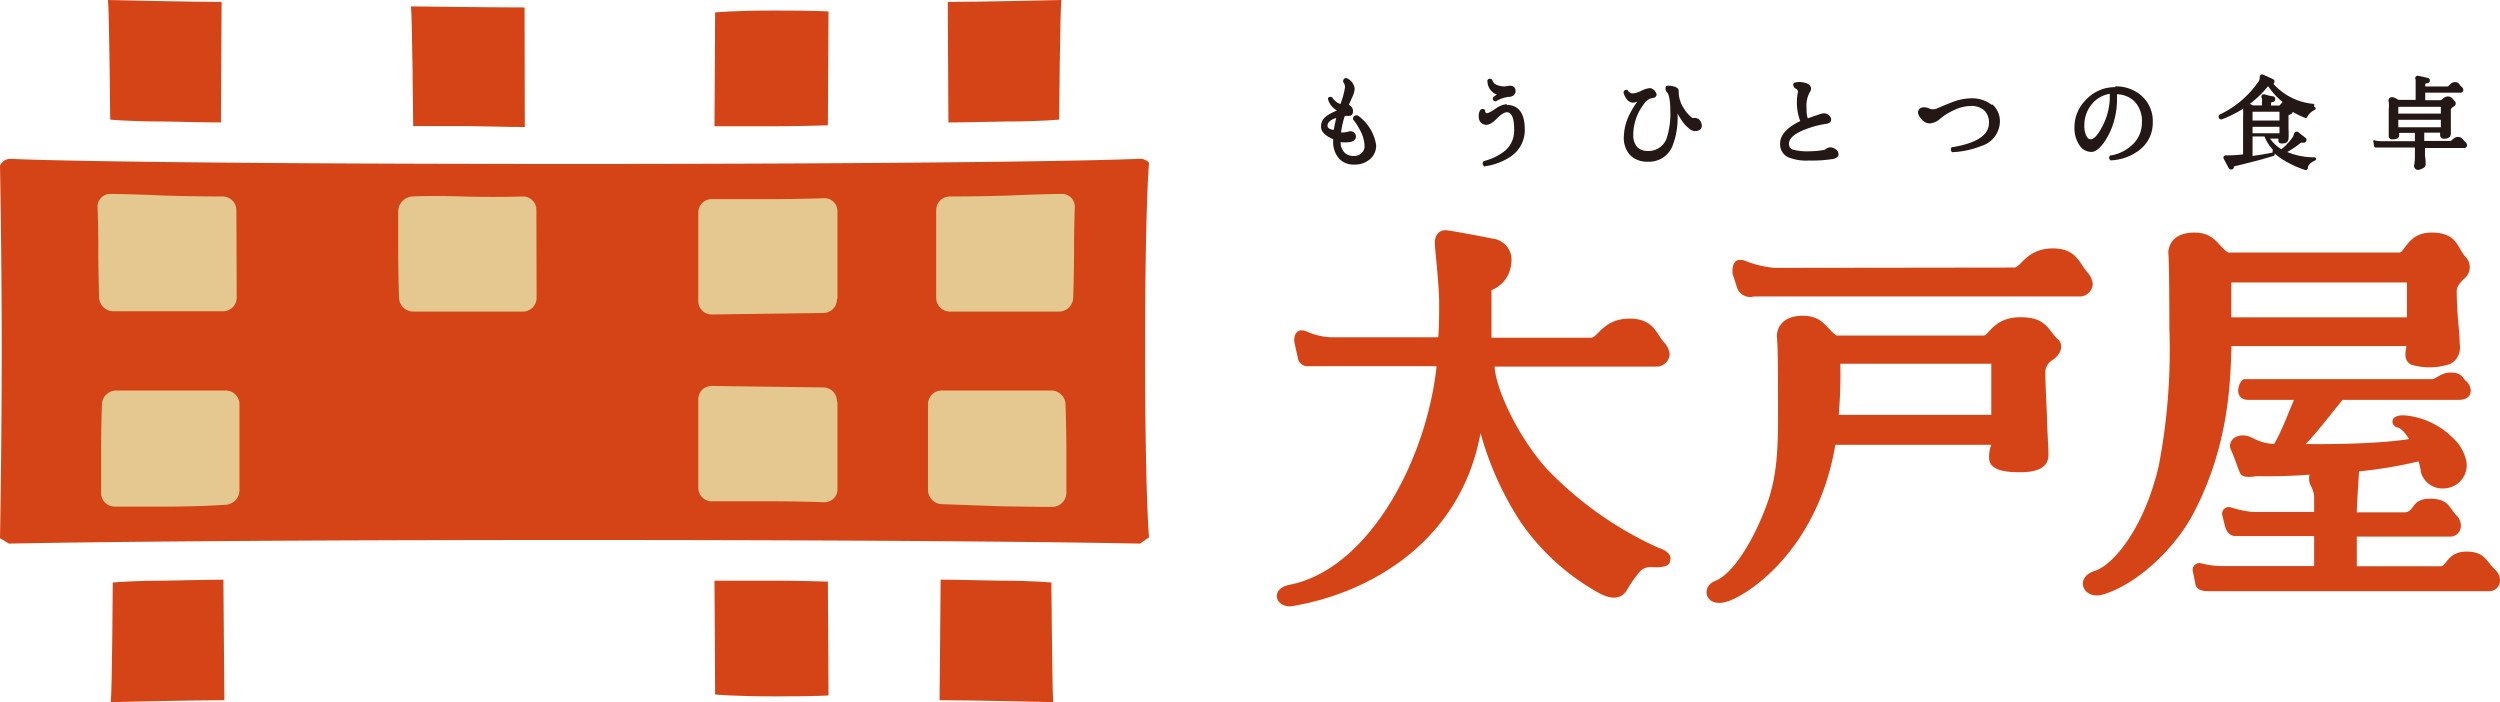
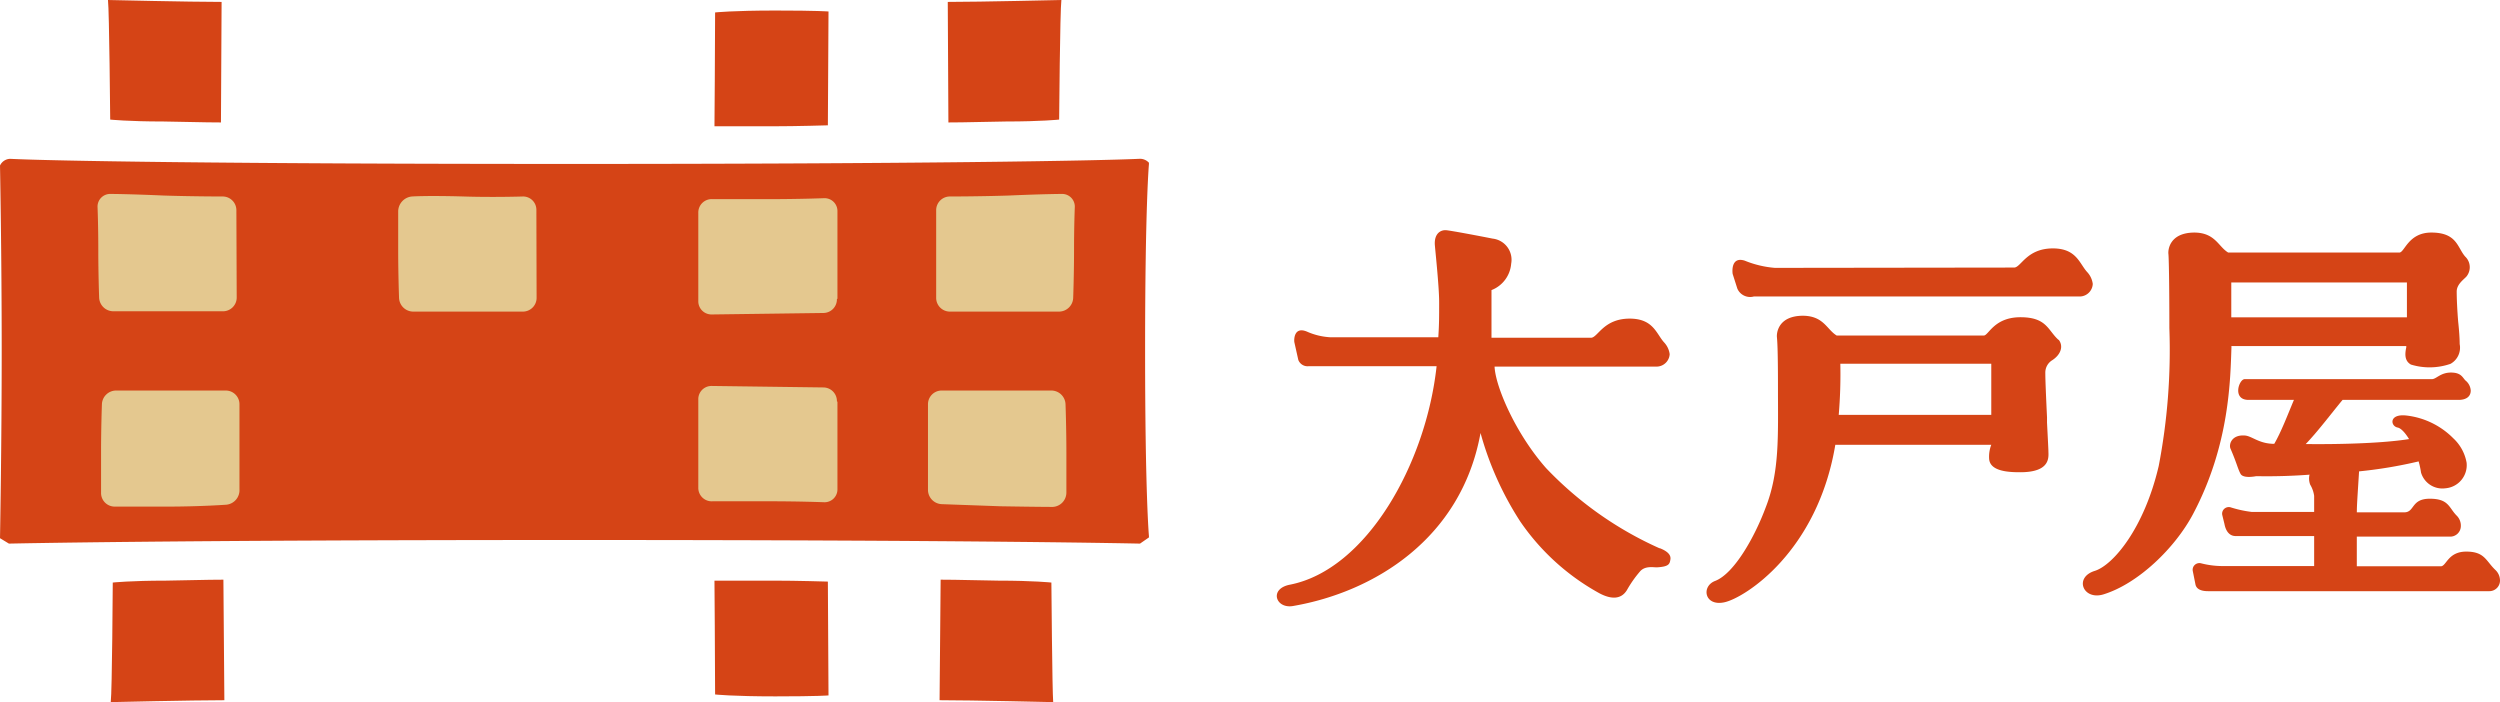
<svg xmlns="http://www.w3.org/2000/svg" viewBox="0 0 235 66">
  <defs>
    <style>.cls-1{fill:none}.cls-2{clip-path:url(#clip-path)}.cls-3{fill:#d54416}.cls-4{fill:#e4c88f}.cls-5{clip-path:url(#clip-path-2)}.cls-6{fill:#231815}</style>
    <clipPath id="clip-path">
      <path class="cls-1" d="M0 0h108v66H0z" />
    </clipPath>
    <clipPath id="clip-path-2">
      <path class="cls-1" d="M120 7h115v50H120z" />
    </clipPath>
  </defs>
  <title>アセット 1</title>
  <g id="レイヤー_2" data-name="レイヤー 2">
    <g id="レイヤー_1-2" data-name="レイヤー 1">
      <g class="cls-2">
        <path class="cls-3" d="M107.16 51.1s-14.63-.34-53.16-.34S.84 51.1.84 51.1L0 50.59S.16 42 .16 32.9 0 15.56 0 15.56a1.09 1.09 0 0 1 .94-.63c3.86.19 19.91.48 52.75.48s49.42-.3 53.37-.48a1.14 1.14 0 0 1 .95.38s-.37 3.74-.37 17.6.37 17.6.37 17.6z" />
        <path class="cls-4" d="M22.25 28A1.29 1.29 0 0 1 21 29.26H10.64A1.34 1.34 0 0 1 9.32 28s-.08-2.19-.08-4.51-.07-4-.07-4a1.19 1.19 0 0 1 1.22-1.26s1.53 0 5 .15c2.74.09 5.55.09 5.55.09a1.29 1.29 0 0 1 1.28 1.29zM88 28a1.29 1.29 0 0 0 1.27 1.29h10.29a1.34 1.34 0 0 0 1.32-1.29s.08-2.19.08-4.51.07-4 .07-4a1.19 1.19 0 0 0-1.22-1.26s-1.53 0-5 .15c-2.75.09-5.55.09-5.55.09A1.29 1.29 0 0 0 88 19.76zM22.51 38a1.29 1.29 0 0 0-1.28-1.29H10.9A1.34 1.34 0 0 0 9.58 38s-.08 2.19-.08 4.51v3.81a1.28 1.28 0 0 0 1.25 1.3h5c3.14 0 5.55-.18 5.55-.18A1.37 1.37 0 0 0 22.51 46zm64.72 0a1.29 1.29 0 0 1 1.27-1.29h10.33a1.34 1.34 0 0 1 1.33 1.29s.08 2.19.08 4.51v3.81a1.35 1.35 0 0 1-1.28 1.33s-1.39 0-4.9-.06l-5.55-.2A1.35 1.35 0 0 1 87.23 46zm-8.56-.27a1.28 1.28 0 0 0-1.25-1.31l-10.53-.14a1.24 1.24 0 0 0-1.25 1.27v8.3A1.26 1.26 0 0 0 67 47.12h5.2c3 0 5.26.09 5.26.09a1.21 1.21 0 0 0 1.26-1.24v-8.21" />
        <path class="cls-3" d="M21 54.49s-1.64 0-5.4.09c-3.32 0-5 .18-5 .18S10.54 65 10.41 66c0 0 7.62-.18 10.68-.18zm67.42 0s1.64 0 5.41.09c3.32 0 5 .18 5 .18S98.91 65 99 66c0 0-7.62-.18-10.68-.18zm-21.26.09s.06 7.76.06 10.7c0 0 1.64.18 5.66.18s5-.09 5-.09l-.06-10.7s-2.92-.09-5.09-.09h-5.6" />
        <path class="cls-4" d="M78.67 28.11a1.28 1.28 0 0 1-1.25 1.31l-10.53.14a1.24 1.24 0 0 1-1.25-1.27V20A1.26 1.26 0 0 1 67 18.72h5.2c3 0 5.26-.09 5.26-.09a1.21 1.21 0 0 1 1.26 1.24v8.21" />
        <path class="cls-3" d="M67.16 11.87s.06-7.76.06-10.7c0 0 1.64-.18 5.66-.18s5 .09 5 .09l-.06 10.7s-2.92.09-5.09.09h-5.6m-46.36-.36s-1.64 0-5.41-.09c-3.32 0-5-.18-5-.18S10.27 1 10.15 0c0 0 7.62.18 10.68.18zm68.38 0s1.64 0 5.41-.09c3.32 0 5-.18 5-.18S99.64 1 99.77 0c0 0-7.62.18-10.68.18z" />
        <path class="cls-4" d="M50.44 28a1.29 1.29 0 0 1-1.27 1.29H38.83A1.34 1.34 0 0 1 37.51 28s-.08-2.19-.08-4.51v-3.64a1.42 1.42 0 0 1 1.29-1.38s1.37-.1 4.88 0c2.74.09 5.55 0 5.55 0a1.25 1.25 0 0 1 1.27 1.26z" />
-         <path class="cls-3" d="M49.33 11.94s-1.73 0-5.49-.09h-5S38.75 1.58 38.63.6c0 0 7.62.1 10.68.1z" />
      </g>
      <g class="cls-5">
-         <path class="cls-6" d="M127.59 10.85a.2.2 0 0 0-.12 0 .27.27 0 0 0-.28.27.15.15 0 0 0 0 .11 5.8 5.8 0 0 1 .65 1 3.35 3.35 0 0 1 .43 1.49.89.89 0 0 1-.28.67 1 1 0 0 1-.72.27 1.21 1.21 0 0 1-.87-.3 1.35 1.35 0 0 1-.38-1 3.73 3.73 0 0 0 .84 0c.41-.06.53-.25.58-.39a.51.51 0 0 0-.13-.49.55.55 0 0 0-.56-.11 2.1 2.1 0 0 1-.69.08 7.84 7.84 0 0 1 .35-1.55 1.3 1.3 0 0 1 .3 0c.3 0 .46-.1.46-.36A.57.57 0 0 0 127 10a.83.83 0 0 0-.21-.15l.36-.8a2 2 0 0 0 .19-.71 1.22 1.22 0 0 0-.77-1h-.05a.26.26 0 0 0-.26.28.15.15 0 0 0 0 .1.72.72 0 0 1 .17.49 7.62 7.62 0 0 1-.43 1.57 1.48 1.48 0 0 1-.71-.53.15.15 0 0 0-.06-.09.3.3 0 0 0-.17-.06.27.27 0 0 0-.23.13.16.16 0 0 0 0 .08 1.7 1.7 0 0 0 .84 1.07c-.75.36-1.51.65-1.49 1.55 0 .56.63.94 1.14 1.16v.13a2.36 2.36 0 0 0 .58 1.72 1.85 1.85 0 0 0 1.39.53 2.16 2.16 0 0 0 1.49-.51 1.68 1.68 0 0 0 .58-1.3 4.19 4.19 0 0 0-1.75-2.82m-2 .25c-.1.39-.24 1.12-.24 1.12s-.51-.05-.57-.3c-.11-.45.5-.75.81-.82m16.06-1.3a2.13 2.13 0 0 0-1.12.45c-.53.36-.72.4-.77.4a.18.18 0 0 1-.18-.18.15.15 0 0 0 0-.11.31.31 0 0 0-.46 0 1 1 0 0 0-.14.57c0 .52.27.81.75.81.25 0 .58-.2 1-.63s.75-.55.88-.55c.47 0 .7.55.7 1.63a2.5 2.5 0 0 1-.81 1.95 5.14 5.14 0 0 1-2 1 .16.16 0 0 0-.08.05.31.31 0 0 0-.07.23.34.34 0 0 0 .15.22.15.15 0 0 0 .09 0 5.82 5.82 0 0 0 2.36-.89 3 3 0 0 0 1.36-2.56c0-1.54-.58-2.32-1.72-2.32m-.89-.98l-.32.22a.14.14 0 0 0-.05.08.28.28 0 0 0 0 .22.28.28 0 0 0 .2.12h.07a3.06 3.06 0 0 1 1.14-.41.94.94 0 0 0 .47-.11.55.55 0 0 0 .2-.65c-.2-.45-.72-.25-.95-.23a1.88 1.88 0 0 1-.79-.14.7.7 0 0 1-.41-.44.15.15 0 0 0-.06-.08.31.31 0 0 0-.17-.06.27.27 0 0 0-.23.14.15.15 0 0 0 0 .1 1.36 1.36 0 0 0 .88 1.25m18.91 2.29c-.25-.2-.46 0-.59-.14a3 3 0 0 1-.7-.8 2.8 2.8 0 0 1-.52-1.5 1.34 1.34 0 0 1 0-.16c0-.27-.22-.44-.74-.51s-.5.12-.5.29a.44.44 0 0 0 .13.3c.14.15.32.59.32 1.76a7.54 7.54 0 0 1-.31 2.47 1.8 1.8 0 0 1-1.82 1.3 1.31 1.31 0 0 1-1-.39 1.63 1.63 0 0 1-.35-1.11 4.73 4.73 0 0 1 1-2.91 1.28 1.28 0 0 1 .7-.55c.32 0 .49-.16.49-.35a.43.43 0 0 0-.13-.28.7.7 0 0 0-.49-.32 2.37 2.37 0 0 0-.83.26 2.32 2.32 0 0 1-.76.24.56.56 0 0 1-.49-.26l-.02-.07h-.13a.27.27 0 0 0-.25.18.14.14 0 0 0 0 .1 1.65 1.65 0 0 0 .27.56.75.75 0 0 0 .61.36 1.27 1.27 0 0 0 .41-.1 7.64 7.64 0 0 0-.68 1.1 5 5 0 0 0-.59 2.19 2.4 2.4 0 0 0 .6 1.75 2.26 2.26 0 0 0 1.67.61 2.36 2.36 0 0 0 2.3-1.47 7.28 7.28 0 0 0 .48-3v-.07a5.57 5.57 0 0 0 .36.61 3.23 3.23 0 0 0 .88.93.77.77 0 0 0 .39.12c.91 0 .72-.86.31-1.17m12.98 2.94a.8.8 0 0 0-.56-.24c-.31 0-.39.2-.59.24a7.78 7.78 0 0 1-1.4.13 5.21 5.21 0 0 1-1.46-.14.55.55 0 0 1-.44-.56c0-.45.41-.87 1.23-1.23a9 9 0 0 1 2.28-.65c.4-.06.46-.28.46-.41a.53.53 0 0 0-.22-.4.68.68 0 0 0-.44-.18 1.28 1.28 0 0 0-.36.07c-.5.16-.89.3-1.18.41a2.66 2.66 0 0 1-.11-.94 2.64 2.64 0 0 1 .31-1.55.45.45 0 0 0 .11-.29c0-.21-.12-.48-.67-.59a1.74 1.74 0 0 0-.83 0h-.06c-.23.15-.06.4 0 .49s.36.12.32.43a5 5 0 0 0 .22 2.7c-1.25.6-1.89 1.32-1.89 2.12a1.34 1.34 0 0 0 .78 1.29 4.5 4.5 0 0 0 1.9.3 12.3 12.3 0 0 0 2.31-.15c.41-.09.5-.29.5-.45a.58.58 0 0 0-.25-.46m14.66-4.17a3.06 3.06 0 0 0-2-.62 5.2 5.2 0 0 0-1.63.33 27 27 0 0 0-1.46.6.92.92 0 0 1-.85 0c-.4-.15-.94-.15-1 .4a1 1 0 0 0 .31.6 1 1 0 0 0 .81.43 1.67 1.67 0 0 0 1-.47 5.54 5.54 0 0 1 1.25-.77 3.84 3.84 0 0 1 1.6-.4 1.8 1.8 0 0 1 1.26.42 1.54 1.54 0 0 1 .44 1.19c0 1.12-1.14 1.88-3.4 2.26a.14.14 0 0 0-.08 0 .3.3 0 0 0-.1.23.33.33 0 0 0 .12.24.16.16 0 0 0 .1 0 8.22 8.22 0 0 0 2.62-.57 2.45 2.45 0 0 0 1.77-2.27 2.09 2.09 0 0 0-.71-1.65m11.57-1.62a3.72 3.72 0 0 0-2.79 1.21 3.6 3.6 0 0 0-1.06 2.5 2.91 2.91 0 0 0 .5 1.8 1.33 1.33 0 0 0 1.09.58c.34 0 .7-.25 1.1-.77a6.34 6.34 0 0 0 .93-1.82 7.42 7.42 0 0 0 .38-2.41v-.42a2.43 2.43 0 0 1 1.67.7 2.68 2.68 0 0 1 .67 1.94 2.83 2.83 0 0 1-.9 2.11 3.91 3.91 0 0 1-2 1 .15.15 0 0 0-.08 0 .31.31 0 0 0-.1.24.32.32 0 0 0 .13.22.17.17 0 0 0 .1 0 4.72 4.72 0 0 0 2.66-1 3.2 3.2 0 0 0 1.21-2.59 3.17 3.17 0 0 0-1-2.43 3.62 3.62 0 0 0-2.55-.93m-.49.71v.34a5.93 5.93 0 0 1-.68 2.67c-.51 1-.88 1.25-1.1 1.25s-.3-.1-.42-.32a2 2 0 0 1-.19-1 3.07 3.07 0 0 1 .72-2 2.71 2.71 0 0 1 1.67-.95m19.21.95a5.73 5.73 0 0 1-3.83-1.89.33.33 0 0 0 .09-.13.25.25 0 0 0-.13-.31c-.25-.12-.56-.26-.89-.41a.25.25 0 0 0-.24 0c-.11.05-.12.19-.12.31a.66.66 0 0 1-.1.31 9.19 9.19 0 0 1-3.66 3.12.16.16 0 0 0-.07.07.27.27 0 0 0 .15.38.15.15 0 0 0 .12 0 10.7 10.7 0 0 0 2-1 7 7 0 0 1 0 .78v3.51a11.27 11.27 0 0 1-1.18.09h-.42a.26.26 0 0 0-.21.09.23.23 0 0 0 0 .25l.45.85a.24.24 0 0 0 .22.14h.09a.25.25 0 0 0 .18-.29c.4-.08 1-.24 1.87-.46s1.46-.4 1.87-.53a.15.15 0 0 0 .09-.08.33.33 0 0 0 0-.15 5.68 5.68 0 0 0 .74.56 9.67 9.67 0 0 0 2.14 1 .21.21 0 0 0 .25-.18c0-.32.31-.54.68-.72a.15.15 0 0 0-.06-.29 6.66 6.66 0 0 1-2.56-.5 9.66 9.66 0 0 0 1.28-.87.2.2 0 0 1 .17 0h.11a.24.24 0 0 0 .21-.13.24.24 0 0 0-.05-.33l-.7-.55a.24.24 0 0 0-.26 0 .28.28 0 0 0-.14.22 1 1 0 0 1-.1.25 5.21 5.21 0 0 1-1.07 1.15 3.48 3.48 0 0 1-1.06-1h.78v.16c0 .19.08.29.31.3.56 0 .6-.26.64-.42a6.39 6.39 0 0 0 0-.89v-1.35l.21-.1a.28.28 0 0 0 .19-.21 8.7 8.7 0 0 0 1.16.56.15.15 0 0 0 .19-.07 1.51 1.51 0 0 1 .72-.68.15.15 0 0 0 .08-.16.15.15 0 0 0-.13-.12m-3.27 1.28h-2.53v-.83h2.53zm0 1.2h-2.53v-.61h2.53zm-.65 1.81c-.46.1-1.1.21-1.88.32v-1.83h1.12a3.94 3.94 0 0 0 .78 1.23m.85-4.39l-.22.25h-.79v-.18a.13.13 0 0 1 .1-.15c.2 0 .28-.12.29-.23s0-.28-.24-.31c-.37-.05-.58-.14-.82-.19a.23.23 0 0 0-.19.09.22.22 0 0 0 0 .28.77.77 0 0 1 0 .35v.33h-.86l-.27-.15a9.75 9.75 0 0 0 1.71-1.66 7 7 0 0 0 1.38 1.5.31.31 0 0 0-.1.07m17.25 3.66c-.24-.22-.32-.46-.69-.46s-.57.38-.7.38h-2.46v-.78h1.49v.23a.34.34 0 0 0 .38.34c.52 0 .62-.28.63-.45v-2.27c0-.13.21-.28.26-.31a.31.31 0 0 0 .14-.47c-.23-.2-.29-.47-.68-.47s-.54.35-.7.35h-1.43v-.71h3.32a.25.25 0 0 0 .26-.27.3.3 0 0 0-.11-.23c-.35-.31-.27-.49-.68-.49s-.53.41-.72.41h-2.07v-.25s.12-.06.15-.06a.25.25 0 0 0 .07-.5c-.27-.07-.58-.14-.93-.2a.23.23 0 0 0-.19.36v1.91h-1.52c-.18 0-.19-.09-.51-.22s-.6.1-.5.39a2.67 2.67 0 0 1 0 .7v2.52a.3.3 0 0 0 .32.32c.65 0 .66-.27.66-.38v-.23H227v.78h-3.23a2.1 2.1 0 0 1-.53-.07.15.15 0 0 0-.14 0 .15.15 0 0 0 0 .14l.07.41a.15.15 0 0 0 .17.12H227v1a5.22 5.22 0 0 1-.08.72.38.38 0 0 0 .41.38 1.1 1.1 0 0 0 .41-.15.39.39 0 0 0 .27-.39c0-.22 0-.35-.06-.79v-.73h3.69a.25.25 0 0 0 .26-.26.37.37 0 0 0-.11-.25m-2.35-1.44h-4v-.7h4zm-4-1.92h4v.64h-4z" />
        <path class="cls-3" d="M156 51.54A33.65 33.65 0 0 1 145.33 44c-2.91-3.3-4.77-7.72-4.84-9.54h15.27a1.24 1.24 0 0 0 1.19-1.17 2 2 0 0 0-.52-1.1c-.73-.79-1-2.24-3.24-2.24-2.47 0-3 1.8-3.64 1.8h-9.35v-4.48a2.91 2.91 0 0 0 1.85-2.48 2 2 0 0 0-1.74-2.36c-1.52-.3-3.91-.75-4.37-.79s-1.1.25-1.07 1.3c0 .2.41 3.93.41 5.45s0 2.07-.08 3.31H125a6.21 6.21 0 0 1-2.15-.53c-1.23-.51-1.22.78-1.18 1l.37 1.66a.93.93 0 0 0 1 .59h12c-1 9.2-6.6 19.13-13.79 20.54-2 .39-1.32 2.31.32 2 7.55-1.31 15.79-6.28 17.6-16.26a29.85 29.85 0 0 0 3.72 8.3 21.65 21.65 0 0 0 7.46 6.77c1 .53 2 .65 2.58-.3a10.77 10.77 0 0 1 1.21-1.73c.49-.6 1.33-.39 1.63-.41 1.1-.07 1.18-.3 1.25-.75s-.34-.79-1-1.05m37.47-19.59c-1-.9-1.09-2.12-3.57-2.12s-3 1.72-3.44 1.72h-13.83c-.93-.56-1.21-1.83-3.15-1.86-2.39 0-2.5 1.66-2.47 2s.1 1 .1 4.84c0 4.47.16 7.81-1.15 11.17-1 2.7-2.94 6.22-4.76 6.92-1.33.51-1 2.43.9 2s8.72-4.73 10.4-14.8h14.66a3.12 3.12 0 0 0-.2 1.34c.1 1.21 2 1.24 2.93 1.24 2.92 0 2.64-1.49 2.64-2q0-.15-.13-2.65v-.5c-.1-2.11-.16-3.51-.16-4.2a1.36 1.36 0 0 1 .65-1.18c.76-.49 1.1-1.28.61-1.92M172.84 39a45.06 45.06 0 0 0 .15-4.81h14.19V39zm48.97 4.4c-.27 4.33-.27 4-.27 5.43v5h-1.11V43.59zm-4.7 1.16a1.59 1.59 0 0 0 .05 1 2.77 2.77 0 0 1 .37 1.05v7.25h1.43v-10zm-50.27-19.38a9.5 9.5 0 0 1-2.84-.68c-1.27-.4-1.17 1-1.13 1.25l.44 1.38a1.31 1.31 0 0 0 1.55.74h30.67a1.24 1.24 0 0 0 1.19-1.18 2 2 0 0 0-.51-1.1c-.74-.79-1-2.24-3.24-2.24-2.47 0-3 1.8-3.64 1.8zm42.86 7.35h16.49v.12c-.13.61-.18 1.27.44 1.62a6 6 0 0 0 3.72-.07 1.74 1.74 0 0 0 .86-1.86c0-.12 0-.82-.14-2.09-.09-1.07-.14-2.17-.14-2.85s.67-1.13.91-1.4a1.38 1.38 0 0 0-.11-1.88c-.75-.86-.76-2.26-3.19-2.26-2.16 0-2.51 1.88-3 1.88h-16.09c-.93-.56-1.21-1.85-3.15-1.88-2.39 0-2.51 1.66-2.47 2s.09 2.71.09 7a57.61 57.61 0 0 1-1 12.94c-1.37 5.87-4.28 9.31-6 9.86-2 .61-1.11 2.8.81 2.21 3.24-1 6.7-4.33 8.4-7.52 3.49-6.57 3.52-12.78 3.63-15.8m16.49-6v3.28h-16.51v-3.28z" />
        <path class="cls-3" d="M228.07 43.22l-.61-2.14c-3.34.79-10.72.66-10.72.66 1.14-1.19 2.41-2.88 3.46-4.15h10.92c.61 0 1.13-.25 1.13-.88a1.32 1.32 0 0 0-.49-.94c-.27-.25-.38-.75-1.37-.75s-1.38.62-1.79.62H211c-.54 0-1.19 1.95.36 1.95h4.27c-.57 1.35-1.19 3-1.85 4.13-1.42 0-2.08-.72-2.74-.78-1.28-.11-1.55.85-1.37 1.24.59 1.36.68 1.88.94 2.36s1.47.22 1.47.22a54 54 0 0 0 5.52-.18.86.86 0 0 0 0 1 3.94 3.94 0 0 1 .15 1.41v1.13h-6.1a10.83 10.83 0 0 1-2-.44.64.64 0 0 0-.58.16.62.62 0 0 0-.18.56l.21.86c.06.32.27 1.13 1.06 1.13h7.55v2.82h-8.81a8.15 8.15 0 0 1-2-.26.64.64 0 0 0-.59.15.62.62 0 0 0-.19.57l.25 1.25c.06.33.34.65 1.18.65H234a1 1 0 0 0 1-1 1.37 1.37 0 0 0-.44-1c-.9-.86-1-1.72-2.73-1.72s-1.87 1.38-2.39 1.38h-8v-2.79h8.79a1 1 0 0 0 1.09-1 1.33 1.33 0 0 0-.42-1c-.71-.73-.72-1.56-2.5-1.56s-1.4 1.28-2.4 1.28h-4.58v-3.82a42.32 42.32 0 0 0 6.59-1.13" />
        <path class="cls-3" d="M227.58 44.43a2.09 2.09 0 0 0 2.28 1.47 2.18 2.18 0 0 0 2-2.41 4.1 4.1 0 0 0-1.25-2.29 7.38 7.38 0 0 0-4.4-2.14c-1.67-.19-1.52 1-.83 1.13s1.9 2.15 2.2 4.25" />
      </g>
    </g>
  </g>
</svg>